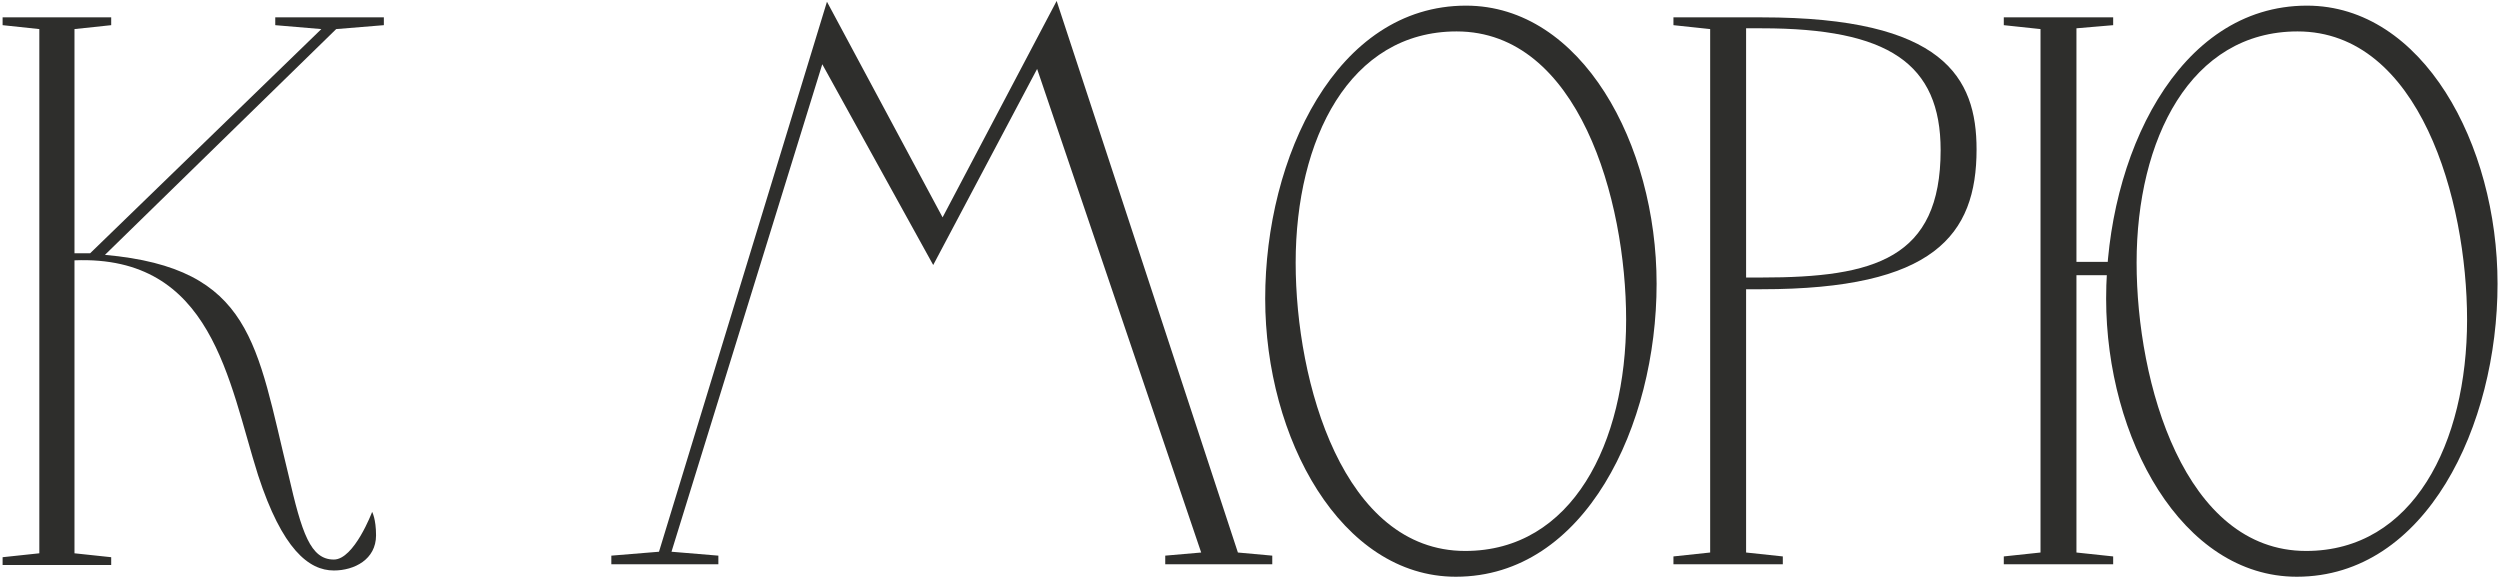
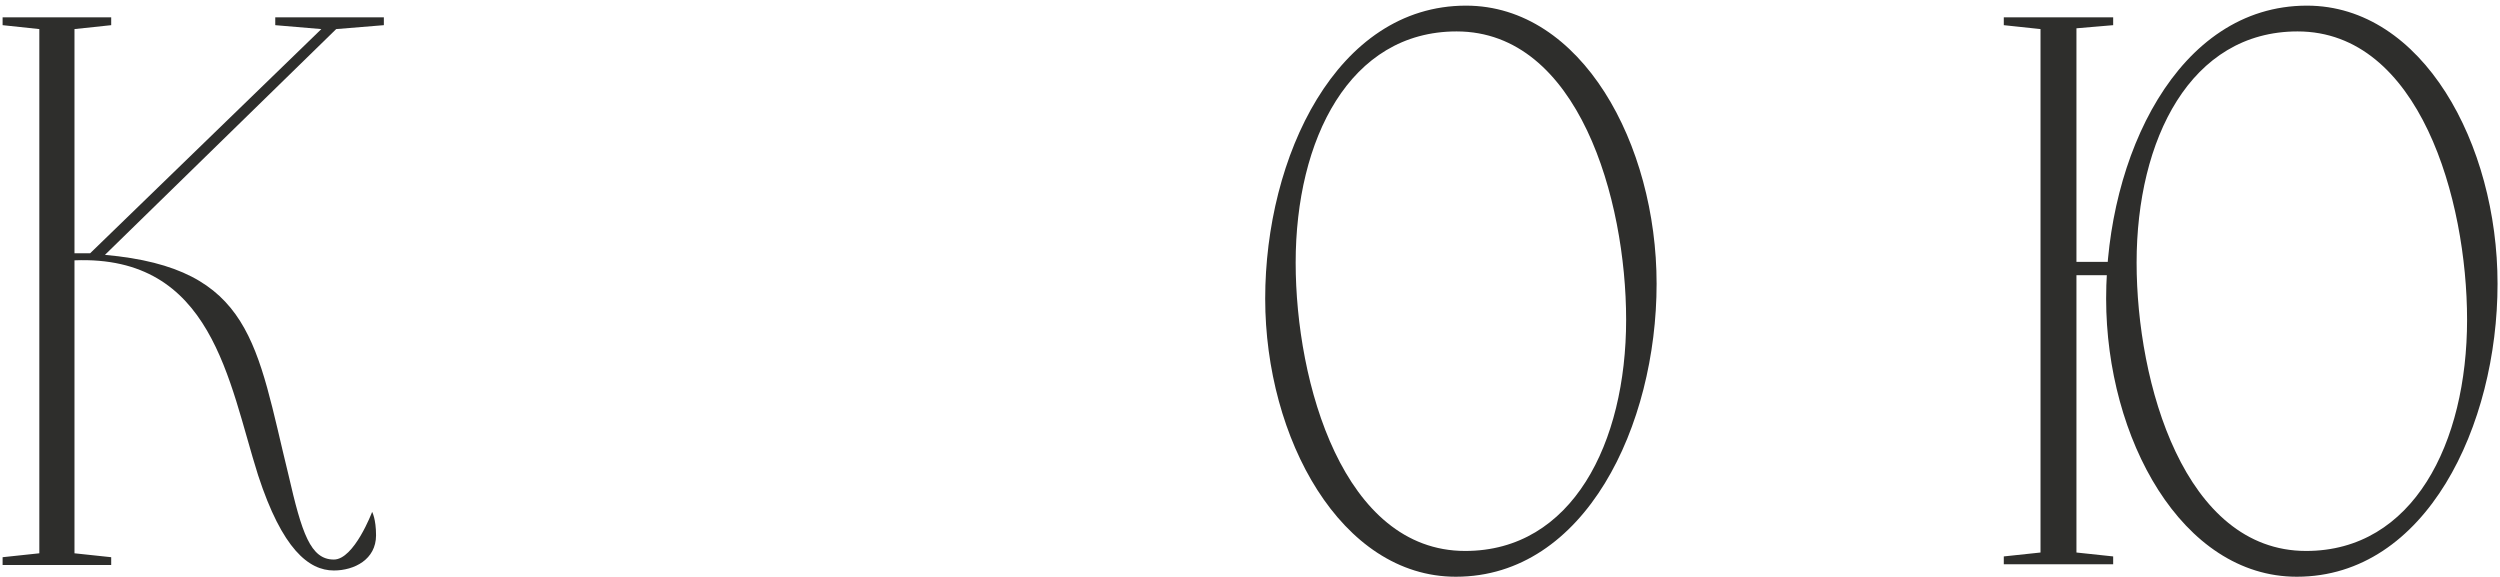
<svg xmlns="http://www.w3.org/2000/svg" width="576" height="133" viewBox="0 0 576 133" fill="none">
  <path d="M17.16 59.98V127.48L25.62 128.38V130.18H0.6V128.38L9.06 127.48V6.7L0.6 5.8V4H25.62V5.8L17.16 6.7V58.36H20.76L74.04 6.7L63.42 5.8V4H88.44V5.8L77.46 6.7L24.18 58.72C58.2 61.78 59.1 79.42 66.48 109.48C69.54 122.8 71.52 128.92 76.92 128.92C81.6 128.92 85.74 117.94 85.74 117.94C85.74 117.94 86.64 119.56 86.64 123.34C86.64 128.92 81.6 131.44 76.92 131.44C71.16 131.44 65.04 126.58 59.46 109.48C52.62 87.88 49.02 58.72 17.16 59.98Z" fill="#2E2E2C" />
-   <path d="M217.172 50.08L243.452 0.22L285.212 127.3L293.132 128.02V130H268.472V128.02L276.752 127.3L238.952 15.88L215.012 61.06L189.452 14.8L154.712 127.12L165.512 128.02V130H140.852V128.02L151.832 127.12L190.532 0.4L217.172 50.08Z" fill="#2E2E2C" />
  <path d="M335.421 132.88C308.961 132.88 291.501 101.02 291.501 68.8C291.501 36.22 307.881 1.3 337.761 1.3C364.401 1.3 381.681 33.16 381.681 65.38C381.681 97.96 365.301 132.88 335.421 132.88ZM337.581 126.94C362.241 126.94 374.661 102.1 374.661 73.66C374.661 45.94 363.681 7.24 335.601 7.24C310.941 7.24 298.521 32.08 298.521 60.52C298.521 88.24 309.501 126.94 337.581 126.94Z" fill="#2E2E2C" />
-   <path d="M385.561 5.8V4H405.901C447.841 4 455.401 17.86 455.401 34.42C455.401 54.22 445.501 66.64 405.901 66.64H402.301V127.3L410.761 128.2V130H385.561V128.2L394.021 127.3V6.7L385.561 5.8ZM402.301 63.94H405.901C431.821 63.94 447.121 59.62 447.121 34.6C447.121 14.62 435.061 6.52 405.901 6.52H402.301V63.94Z" fill="#2E2E2C" />
  <path d="M529.174 132.88C502.714 132.88 485.254 101.02 485.254 68.8C485.254 36.22 501.634 1.3 531.514 1.3C558.154 1.3 575.434 33.16 575.434 65.38C575.434 97.96 559.054 132.88 529.174 132.88ZM531.334 126.94C555.994 126.94 568.414 102.1 568.414 73.66C568.414 45.94 557.434 7.24 529.354 7.24C504.694 7.24 492.274 32.08 492.274 60.52C492.274 88.24 503.254 126.94 531.334 126.94ZM461.674 4H486.874V5.8L478.414 6.52V127.3L486.874 128.2V130H461.674V128.2L470.134 127.3V6.7L461.674 5.8V4ZM478.054 60.34H486.514V63.4H478.054V60.34Z" fill="#2E2E2C" />
</svg>